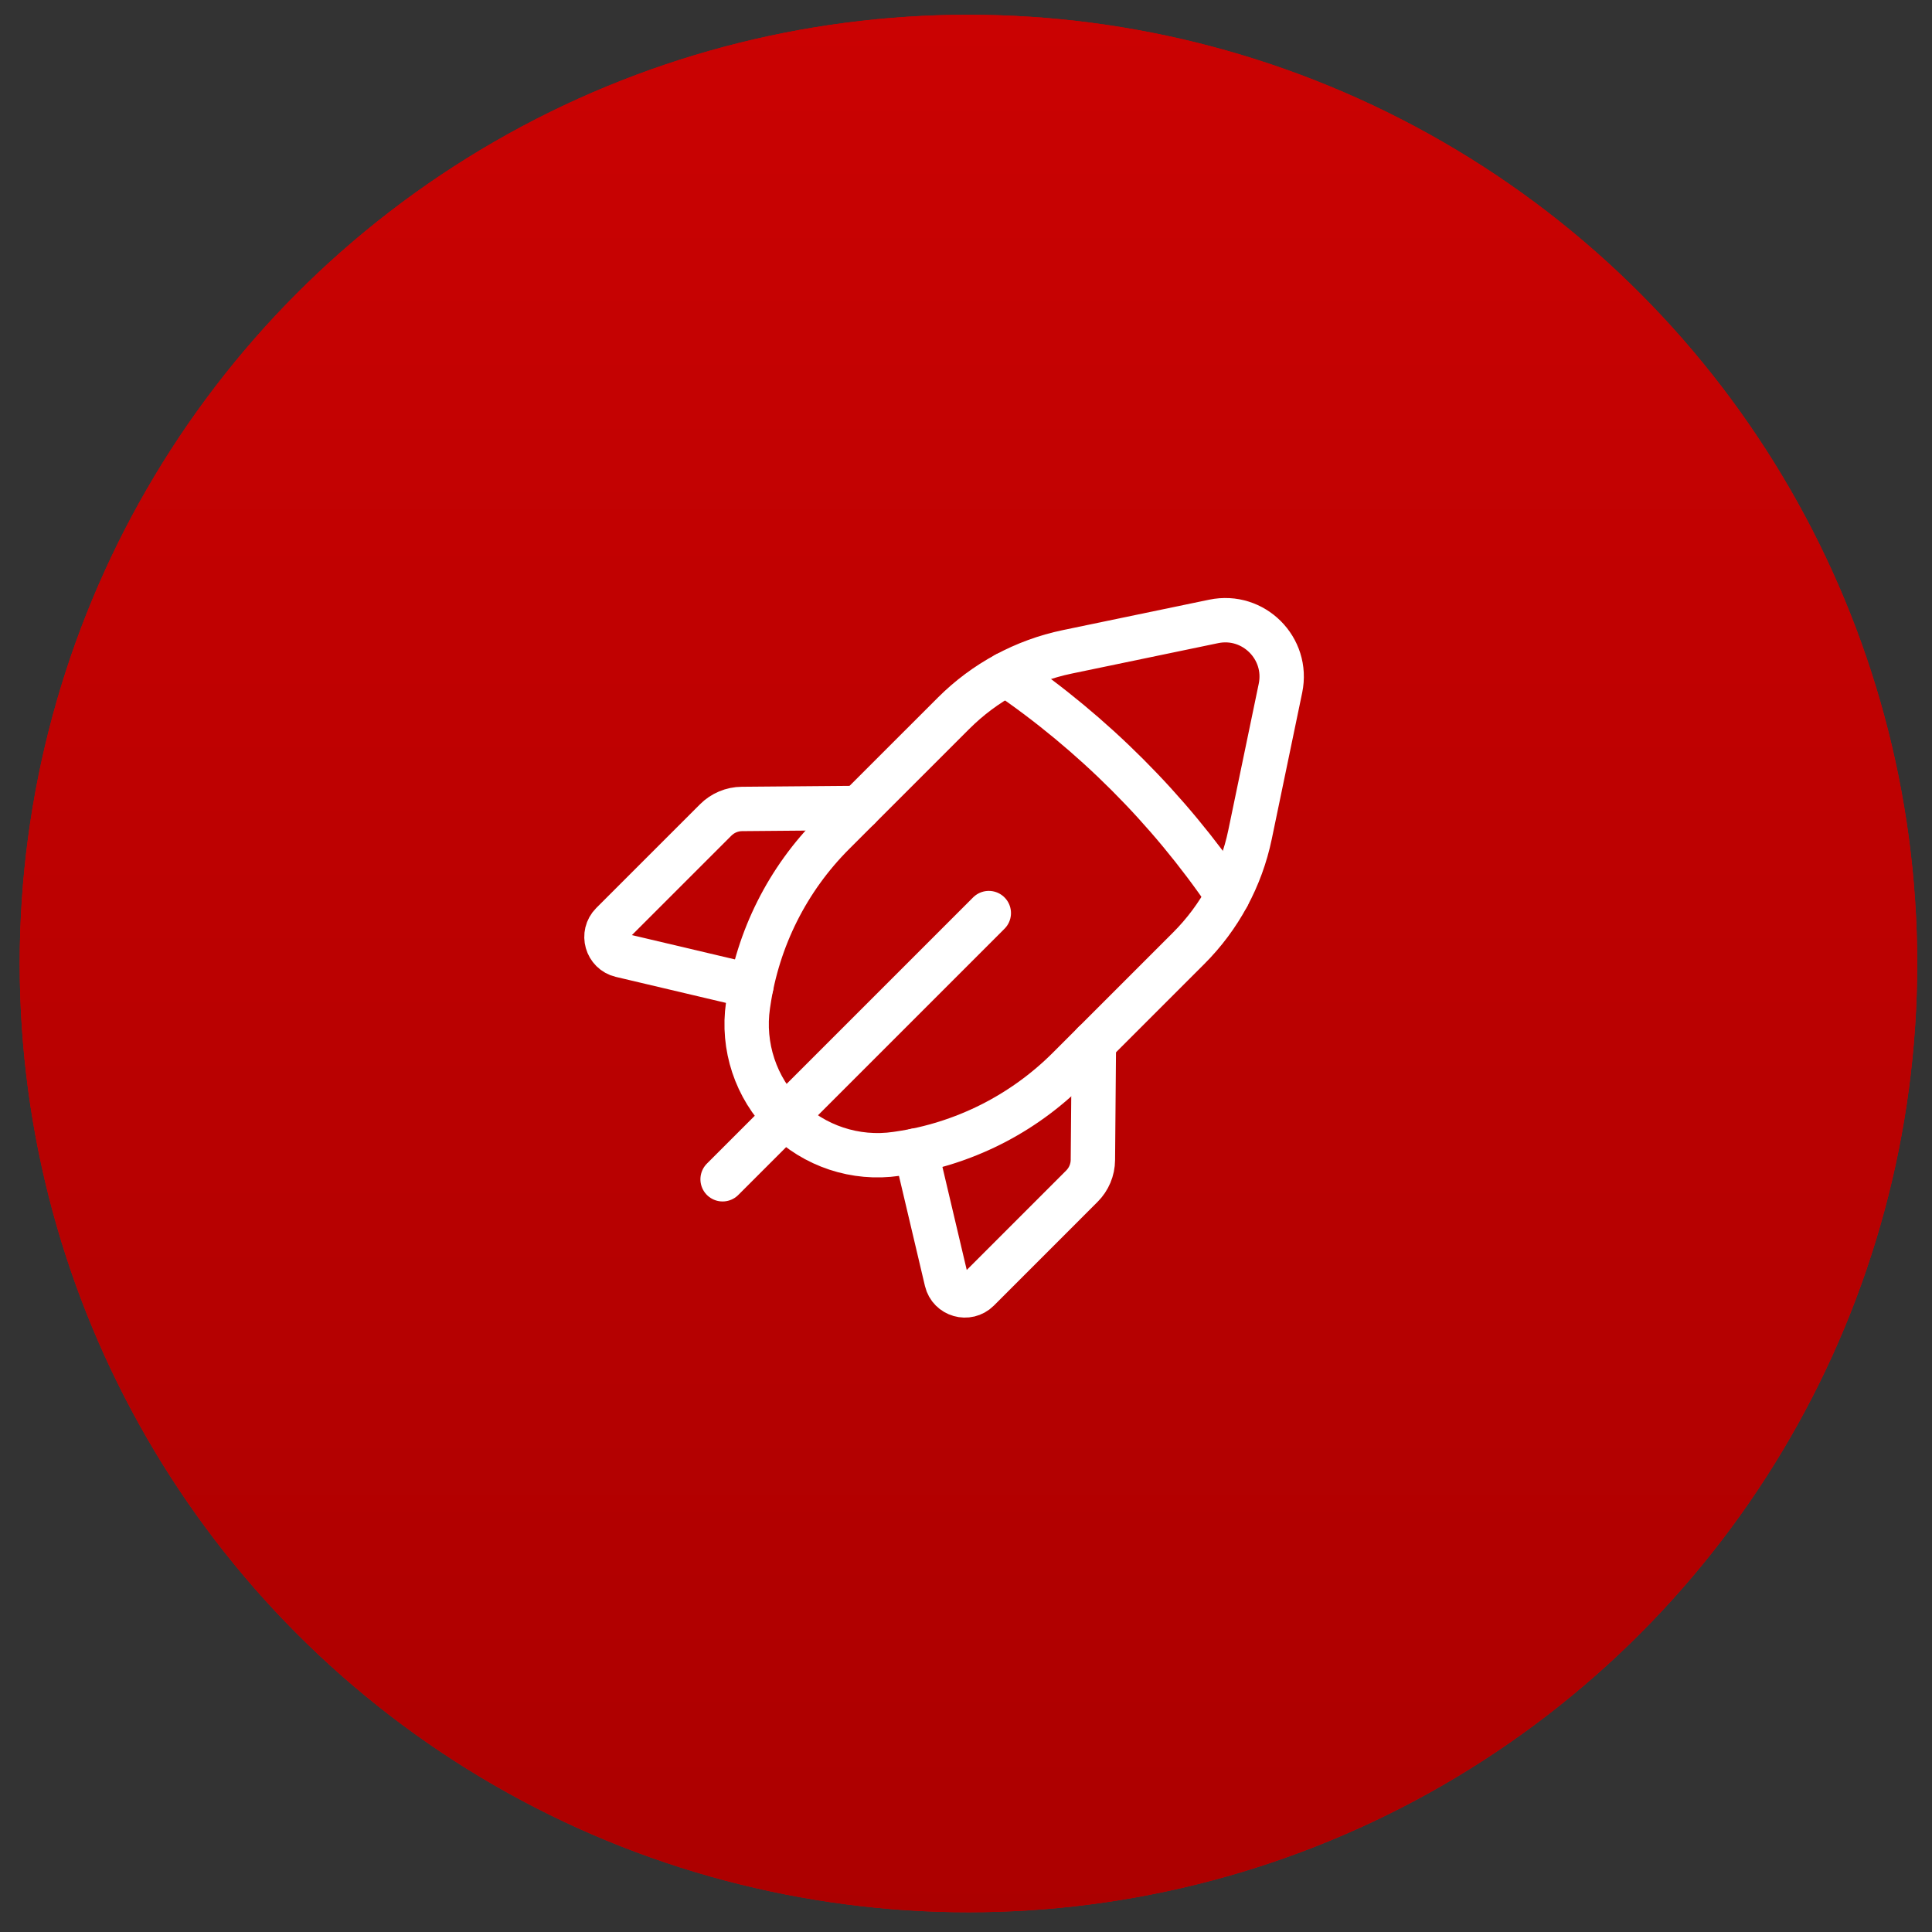
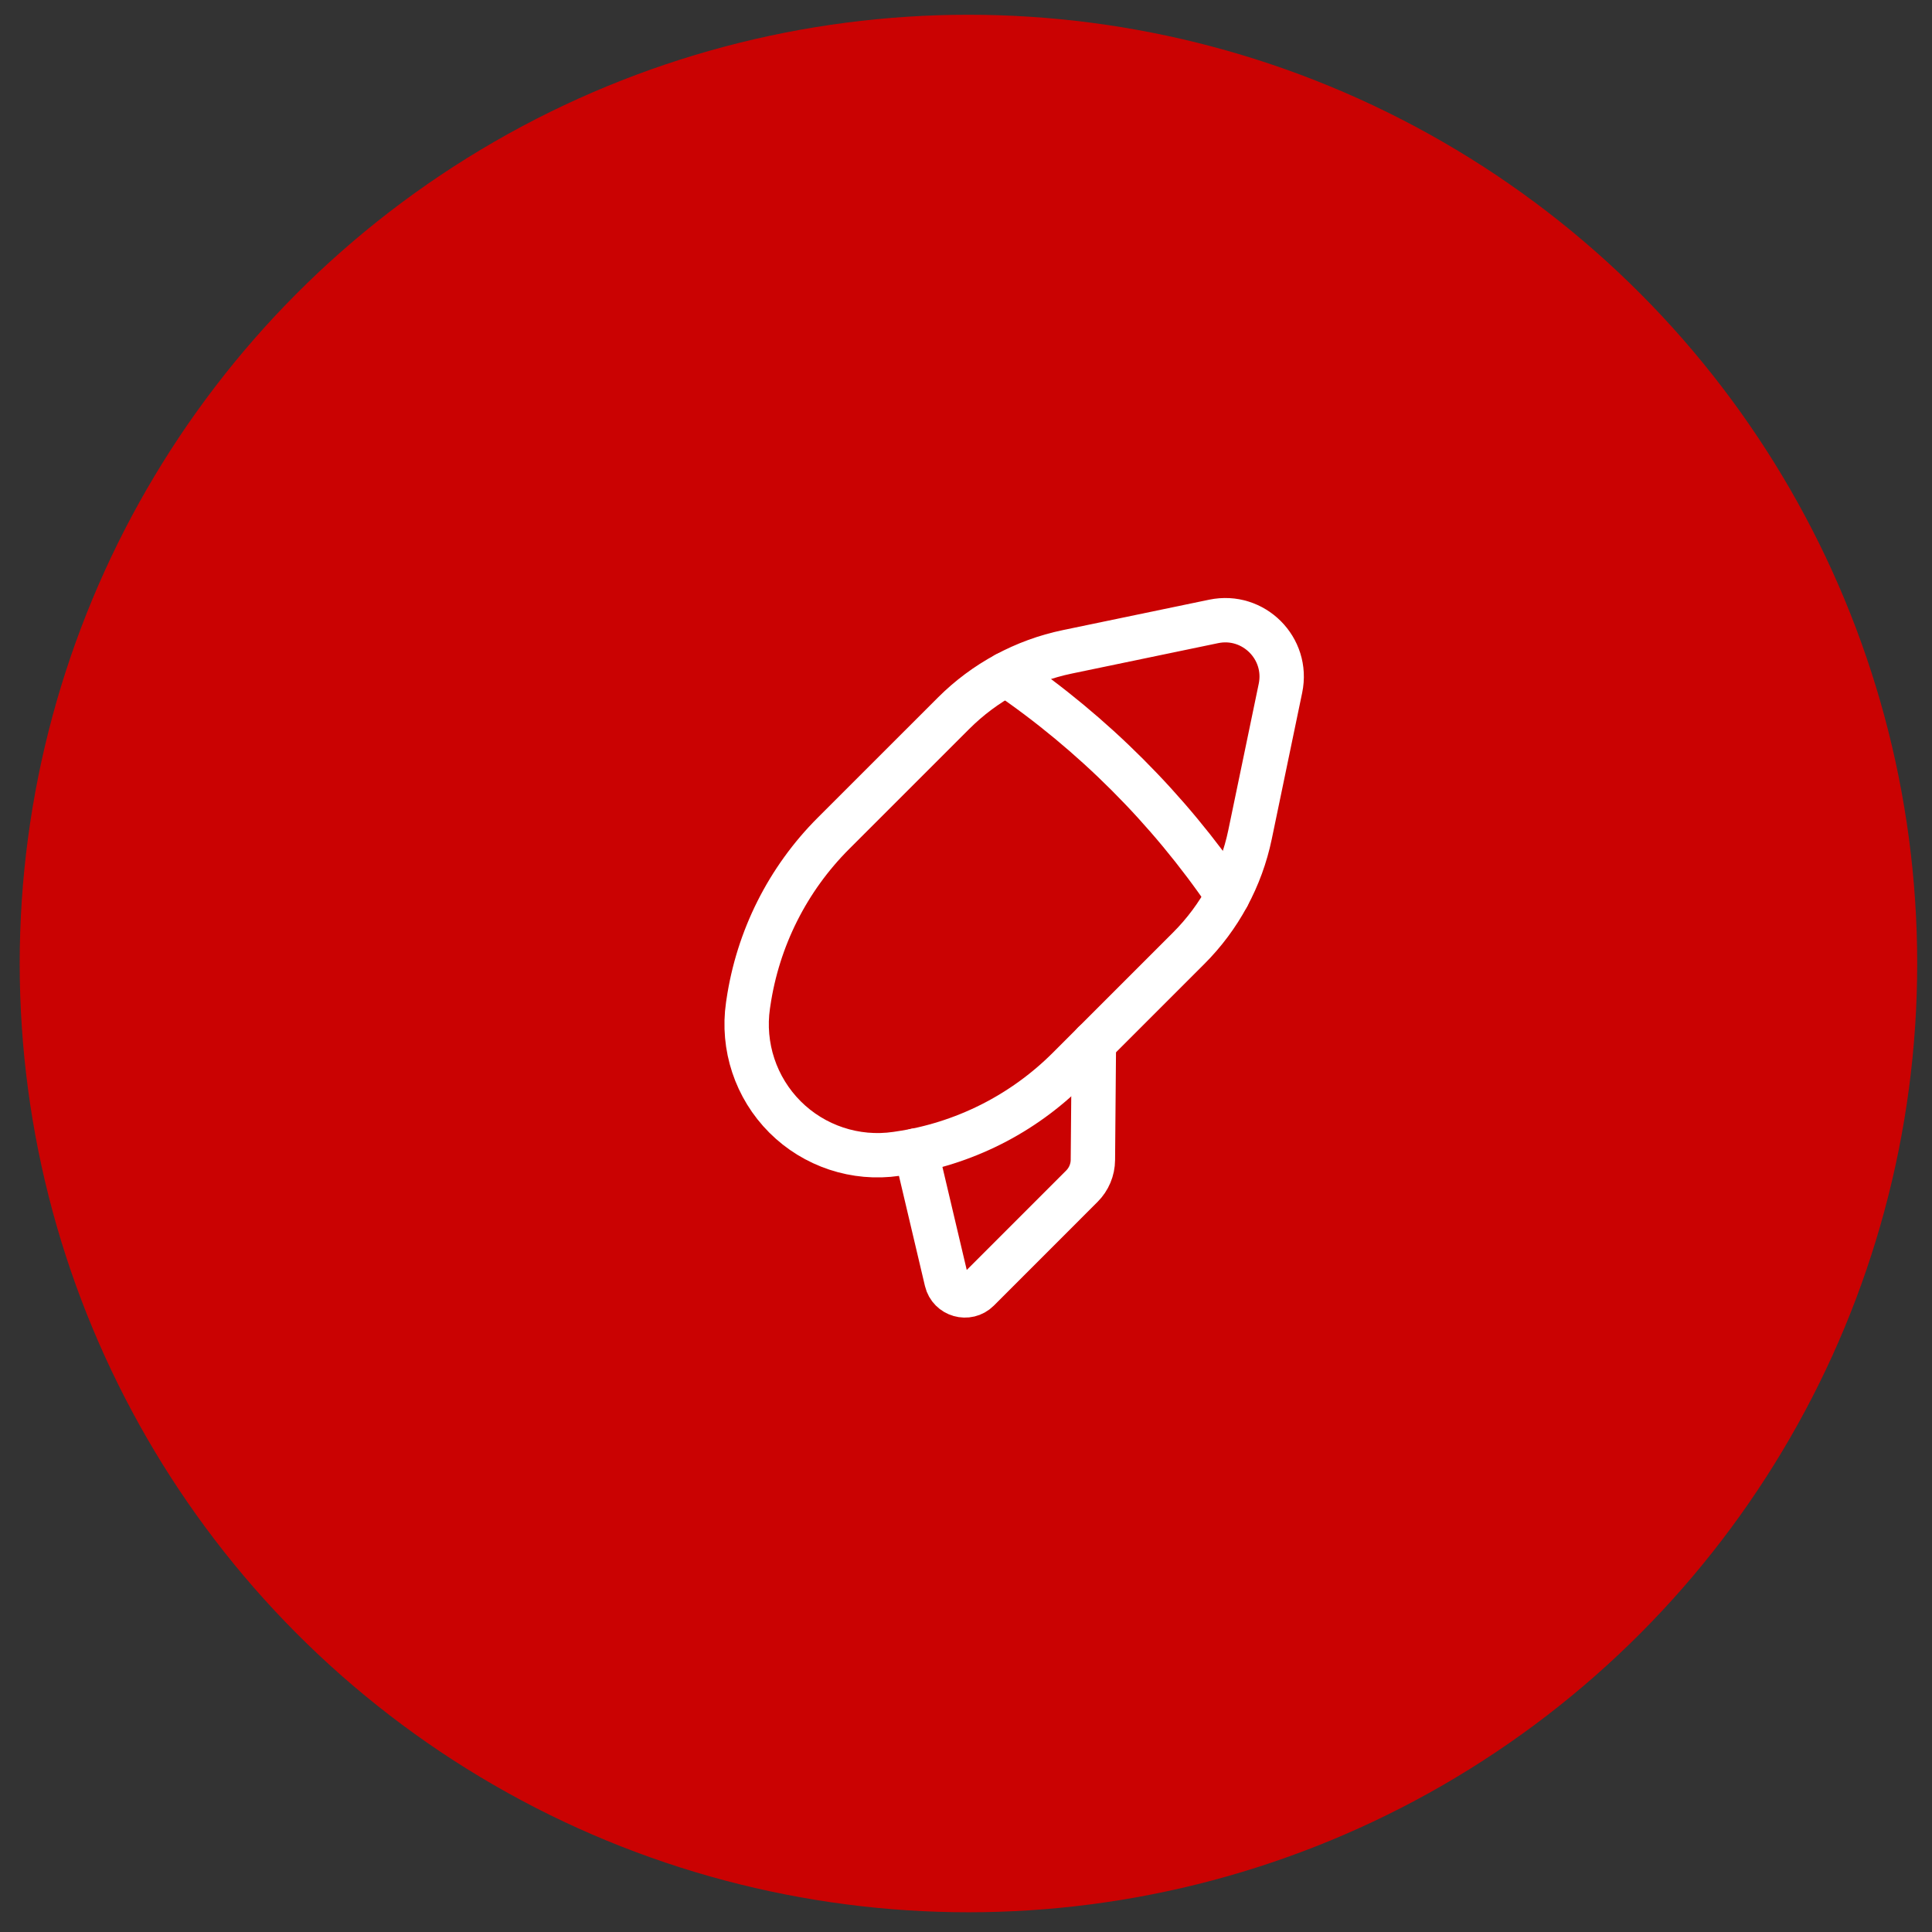
<svg xmlns="http://www.w3.org/2000/svg" width="56" height="56" viewBox="0 0 56 56" fill="none">
  <rect x="0" y="0" width="56" height="56" fill="#333333" stroke="none" />
  <ellipse cx="28.071" cy="27.928" rx="27.5" ry="27.5" fill="#CA0202" />
-   <ellipse cx="28.071" cy="27.928" rx="27.5" ry="27.5" fill="url(#paint0_linear_1878_5409)" />
-   <path d="M28.661 26.466L20.945 34.182" stroke="white" stroke-width="1.286" stroke-linecap="round" stroke-linejoin="round" />
-   <path d="M21.778 28.582L17.999 27.69C17.583 27.592 17.437 27.075 17.738 26.773L20.744 23.768C20.945 23.566 21.219 23.45 21.506 23.448L24.895 23.419" stroke="white" stroke-width="1.286" stroke-linecap="round" stroke-linejoin="round" />
  <path fill-rule="evenodd" clip-rule="evenodd" d="M36.233 24.191L37.115 19.948C37.355 18.794 36.333 17.772 35.179 18.012L30.936 18.894C29.686 19.154 28.541 19.773 27.639 20.675L24.158 24.155C22.83 25.483 21.966 27.205 21.693 29.064L21.681 29.143C21.509 30.329 21.906 31.527 22.753 32.375V32.375C23.599 33.221 24.798 33.619 25.984 33.445L26.064 33.433C27.922 33.161 29.644 32.296 30.972 30.968L34.452 27.488C35.355 26.587 35.973 25.441 36.233 24.191V24.191Z" stroke="white" stroke-width="1.286" stroke-linecap="round" stroke-linejoin="round" />
  <path d="M29.163 19.541C31.685 21.261 33.866 23.442 35.586 25.964" stroke="white" stroke-width="1.286" stroke-linecap="round" stroke-linejoin="round" />
  <path d="M26.544 33.349L27.436 37.128C27.535 37.544 28.051 37.69 28.353 37.389L31.358 34.383C31.56 34.182 31.676 33.908 31.678 33.621L31.707 30.232" stroke="white" stroke-width="1.286" stroke-linecap="round" stroke-linejoin="round" />
  <defs>
    <linearGradient id="paint0_linear_1878_5409" x1="28.071" y1="0.428" x2="28.071" y2="57.661" gradientUnits="userSpaceOnUse">
      <stop stop-color="#CA0202" />
      <stop offset="1" stop-color="#AB0000" />
    </linearGradient>
  </defs>
</svg>